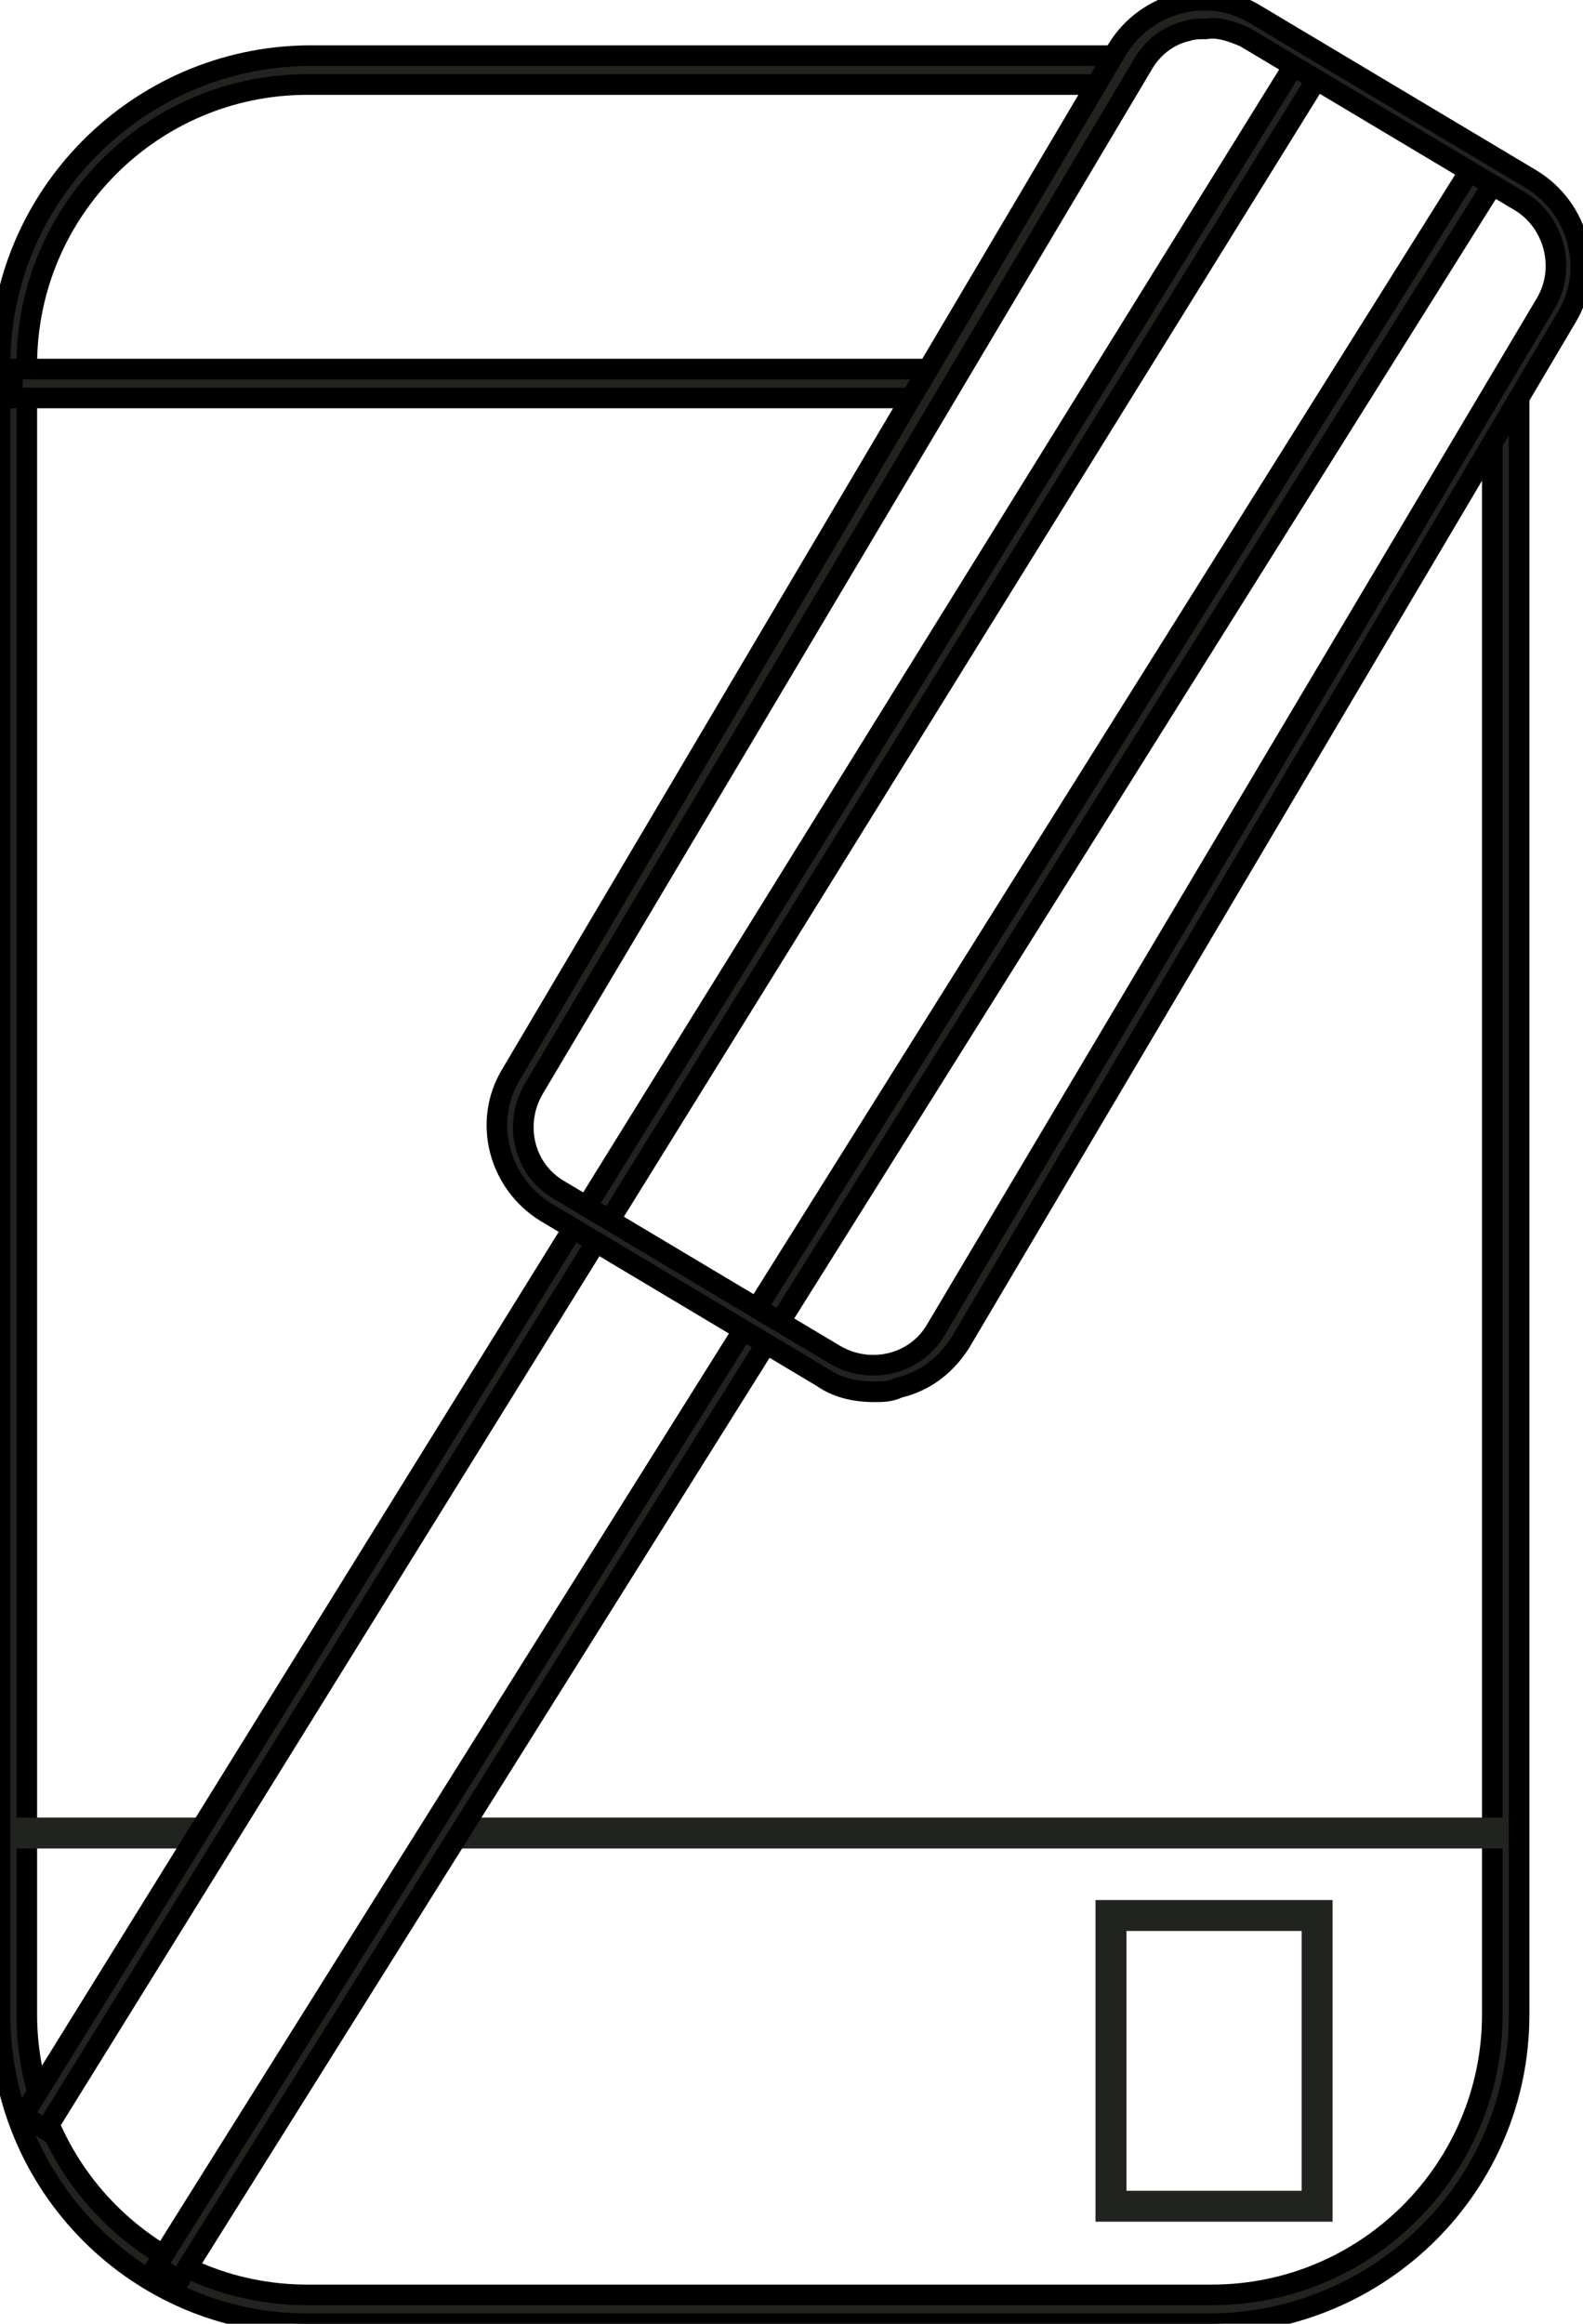
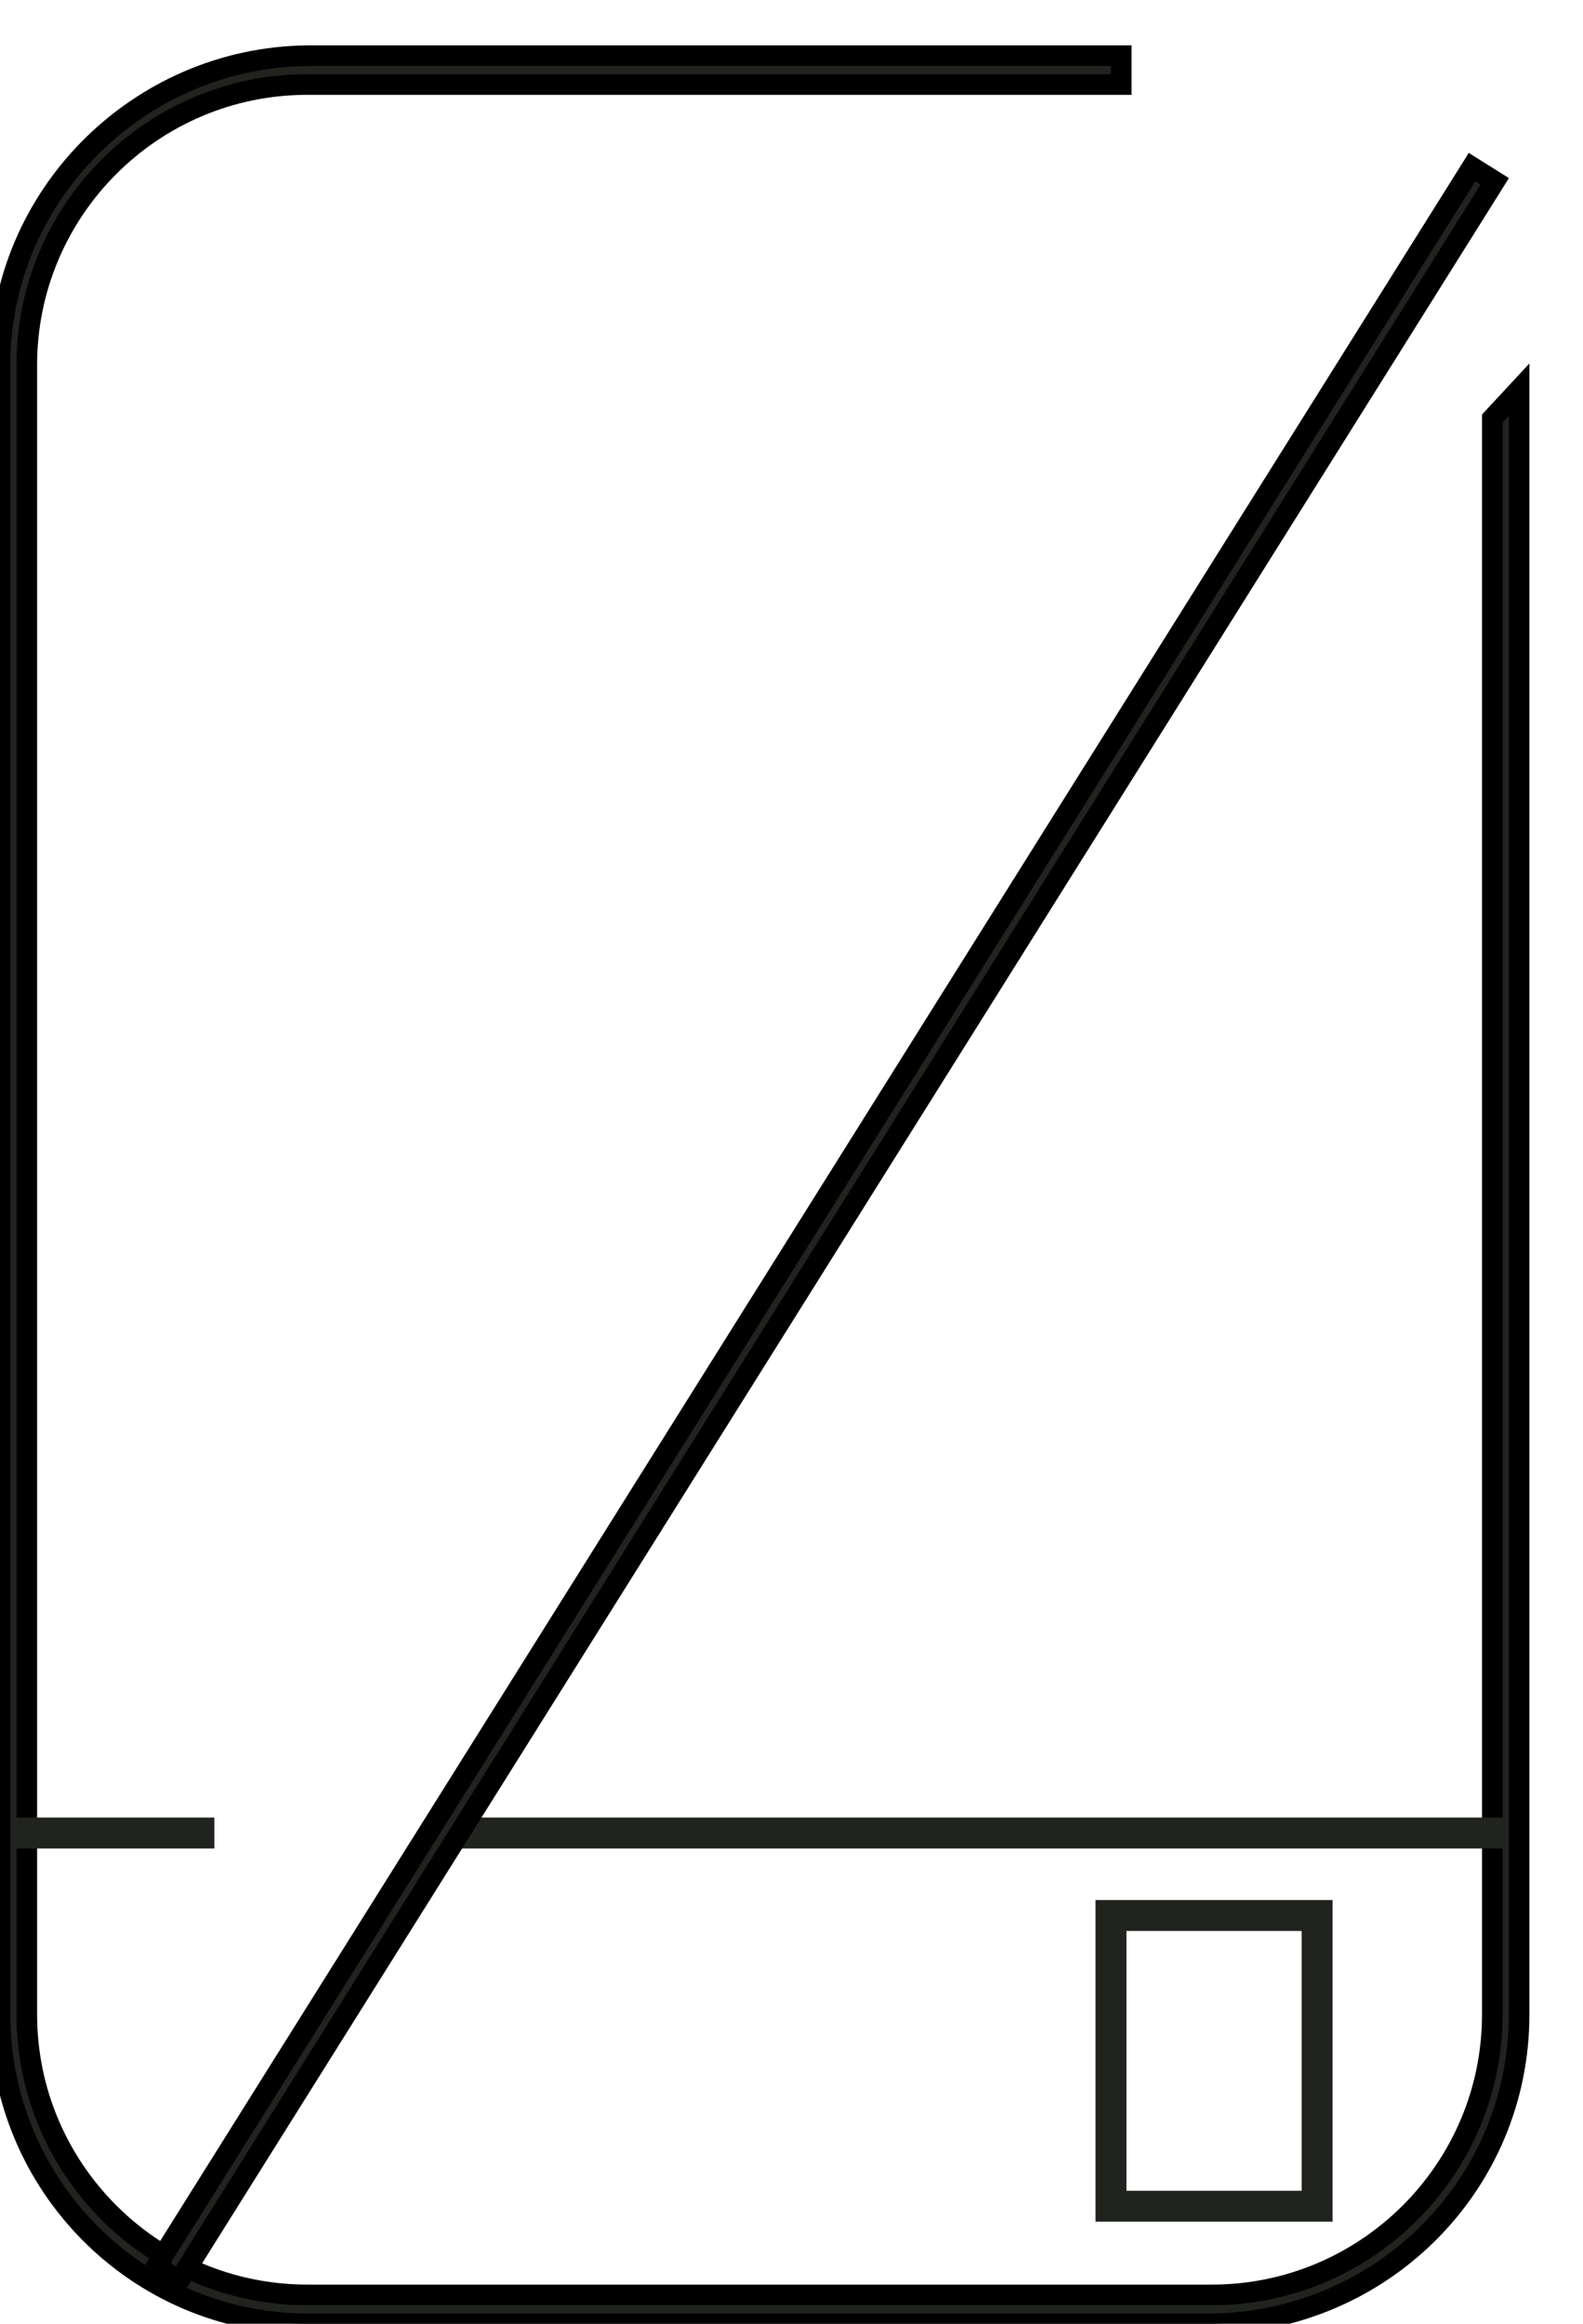
<svg xmlns="http://www.w3.org/2000/svg" version="1.1" id="Layer_2_00000100363897954046905280000015894832895712940173_" x="0px" y="0px" viewBox="0 0 76.8 112.7" style="enable-background:new 0 0 76.8 112.7;" xml:space="preserve">
  <style type="text/css">
	.st0{fill:#21231F;stroke:#000000;stroke-miterlimit:10;}
	.st1{fill:none;stroke:#21231F;stroke-width:1.5;stroke-miterlimit:10;}
</style>
  <path class="st0" d="M58.8,112.7H14.9C6.7,112.7,0,106,0,97.7v-80c0-8.2,6.7-14.9,14.9-15c0,0,0,0,0,0h39.5v1.4H14.9  c-7.5,0-13.6,6.1-13.6,13.6v80c0,7.5,6.1,13.6,13.6,13.6h43.9c7.5,0,13.6-6.1,13.6-13.6V20.3l1.3-1.4v78.8  C73.7,106,67,112.6,58.8,112.7z" />
-   <rect x="0.6" y="17.9" class="st0" width="44.9" height="1.4" />
  <line class="st1" x1="0.7" y1="88.9" x2="10.4" y2="88.9" />
  <line class="st1" x1="21.8" y1="88.9" x2="73" y2="88.9" />
  <rect x="-20" y="58.7" transform="matrix(0.531 -0.847 0.847 0.531 -31.509 61.805)" class="st0" width="120.2" height="1.3" />
-   <rect x="-26" y="52.5" transform="matrix(0.527 -0.85 0.85 0.527 -29.802 52.838)" class="st0" width="117.1" height="1.3" />
-   <path class="st0" d="M42.4,67.5c-0.9,0-1.8-0.2-2.5-0.7l-13.4-8c-2.3-1.4-3.1-4.4-1.7-6.7L54.2,2.4c1.4-2.3,4.4-3.1,6.7-1.7l13.4,8  c2.3,1.4,3.1,4.4,1.7,6.7c0,0,0,0,0,0L46.6,65.1c-0.7,1.1-1.7,1.9-3,2.2C43.2,67.5,42.8,67.5,42.4,67.5z M58.5,1.4  c-0.3,0-0.6,0-0.9,0.1c-0.9,0.2-1.7,0.8-2.2,1.7L25.9,52.8c-1,1.7-0.5,3.9,1.2,4.9l13.4,8c1.7,1,3.9,0.5,4.9-1.2L75,14.7  c1-1.7,0.4-3.9-1.2-4.9l-13.4-8C59.7,1.5,59.1,1.3,58.5,1.4z" />
  <rect x="53.9" y="92.9" class="st1" width="10" height="14.1" />
</svg>